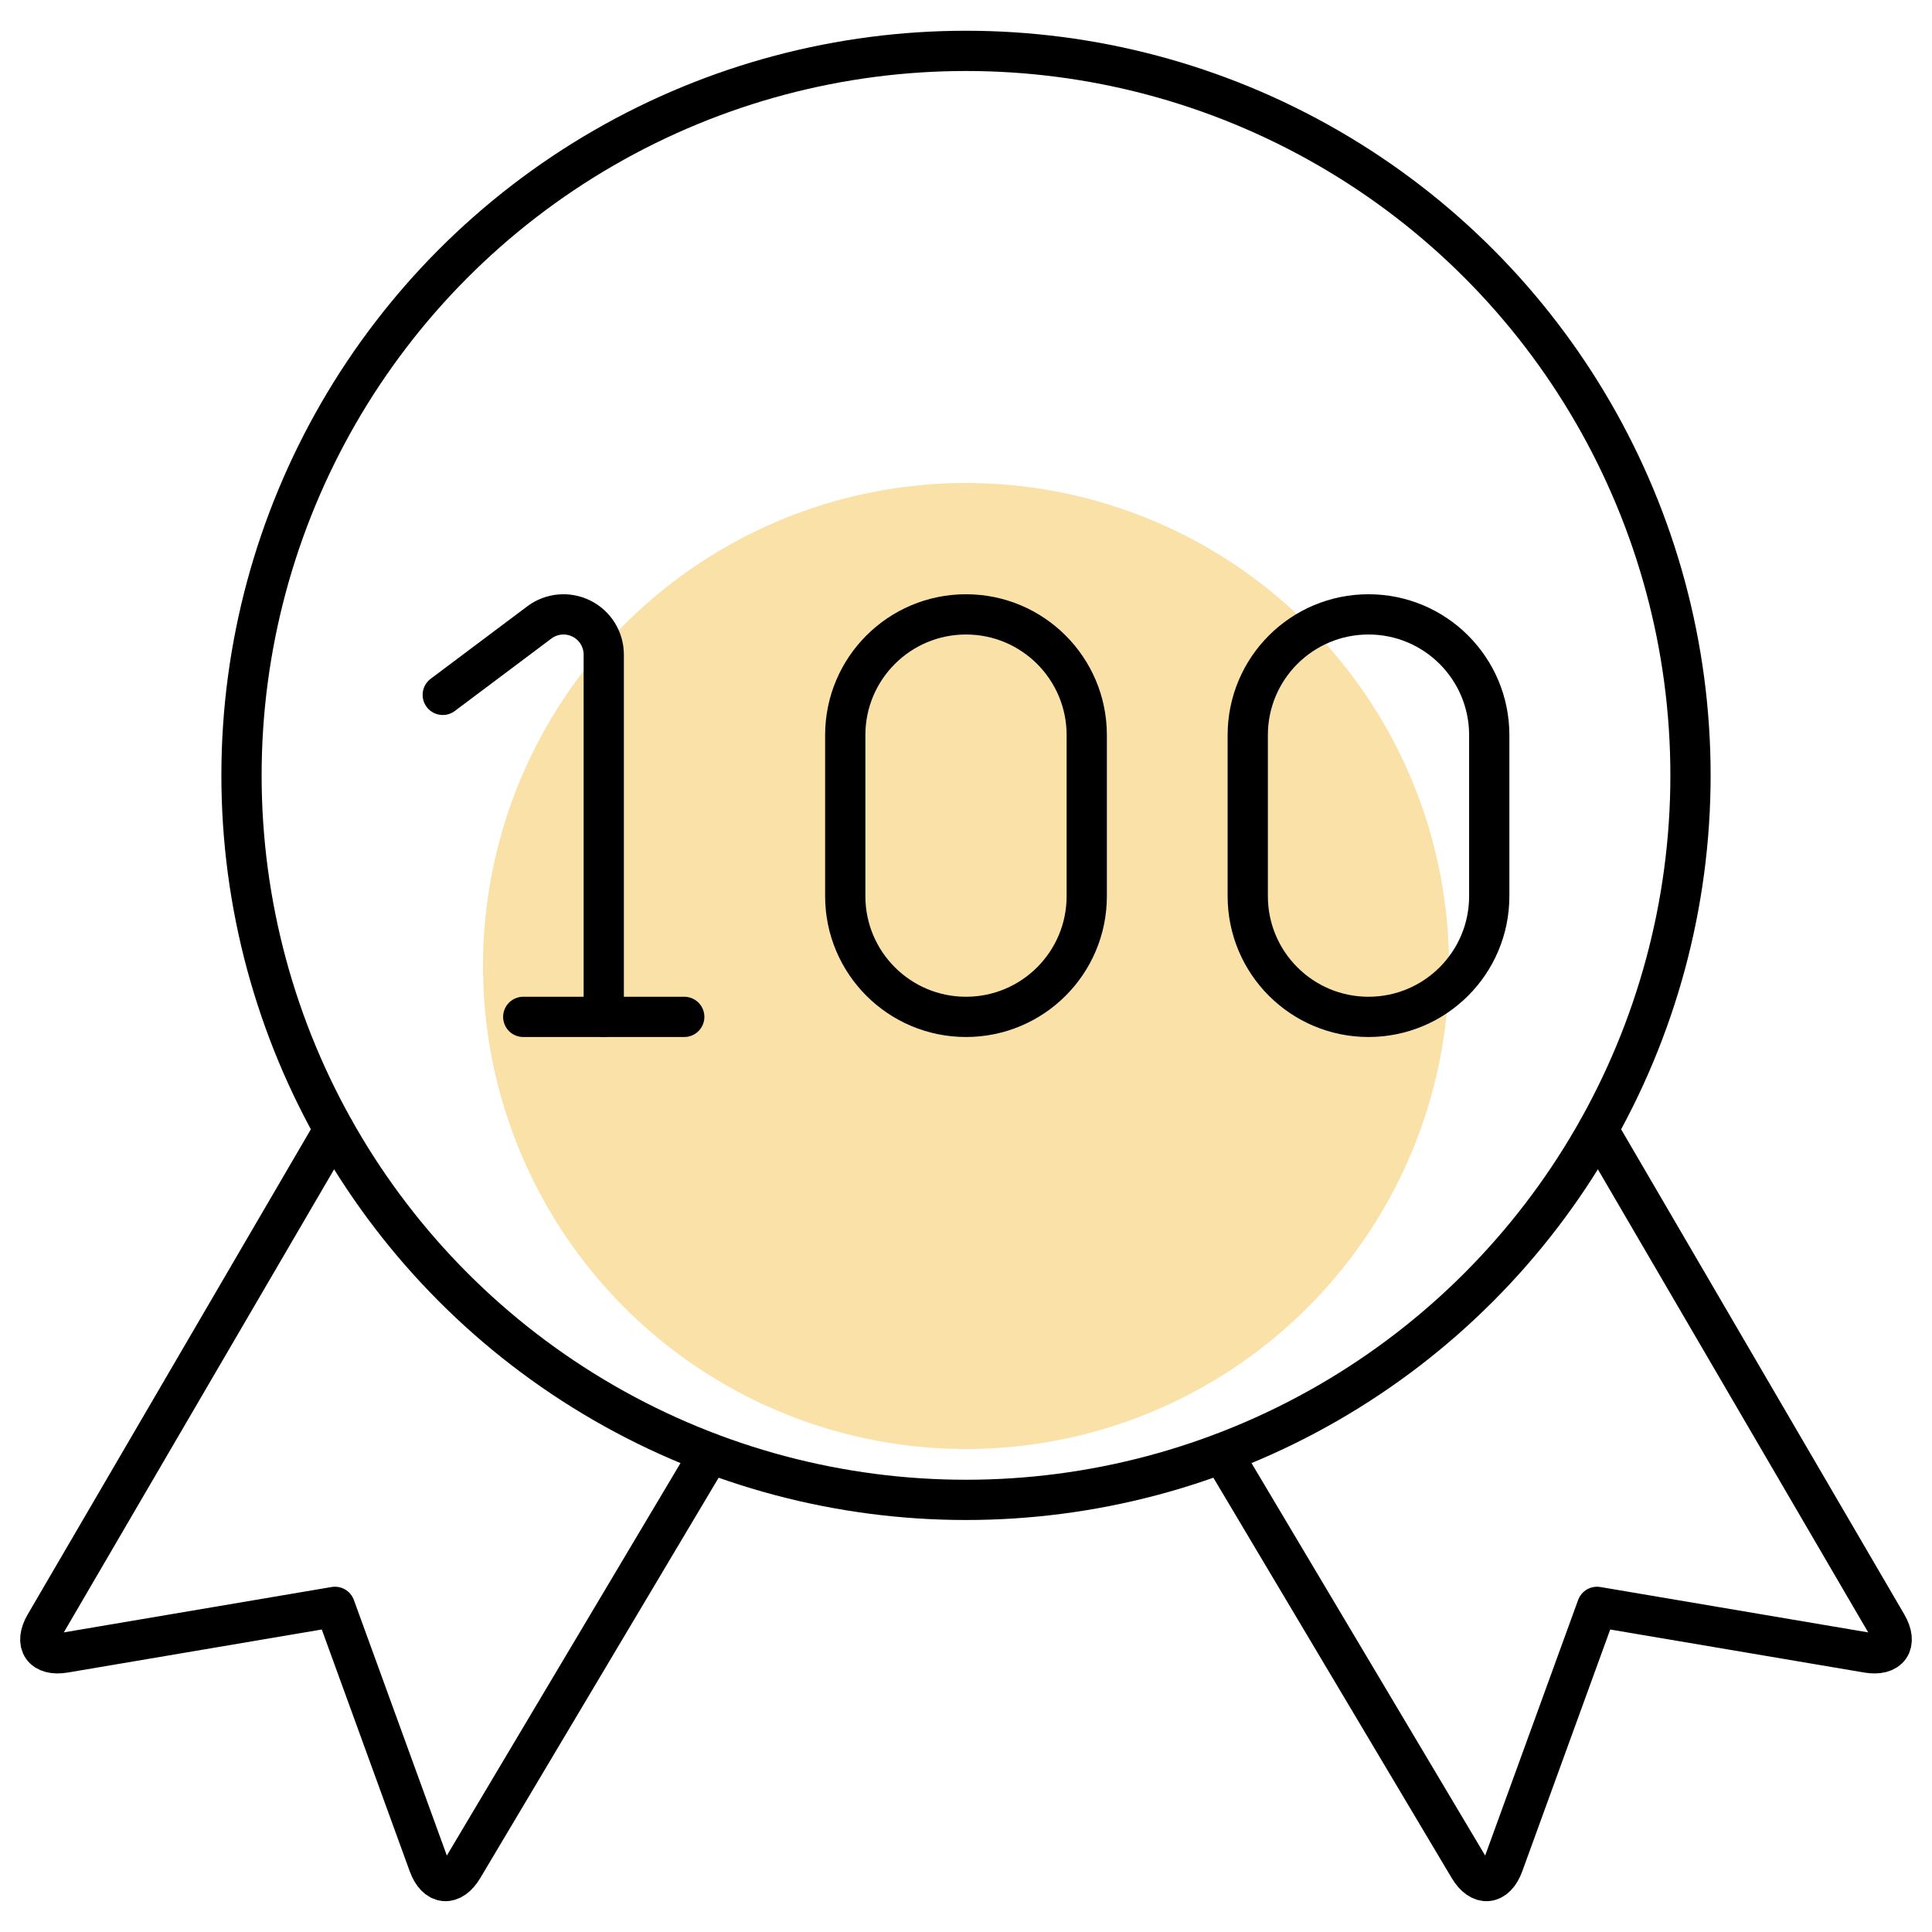
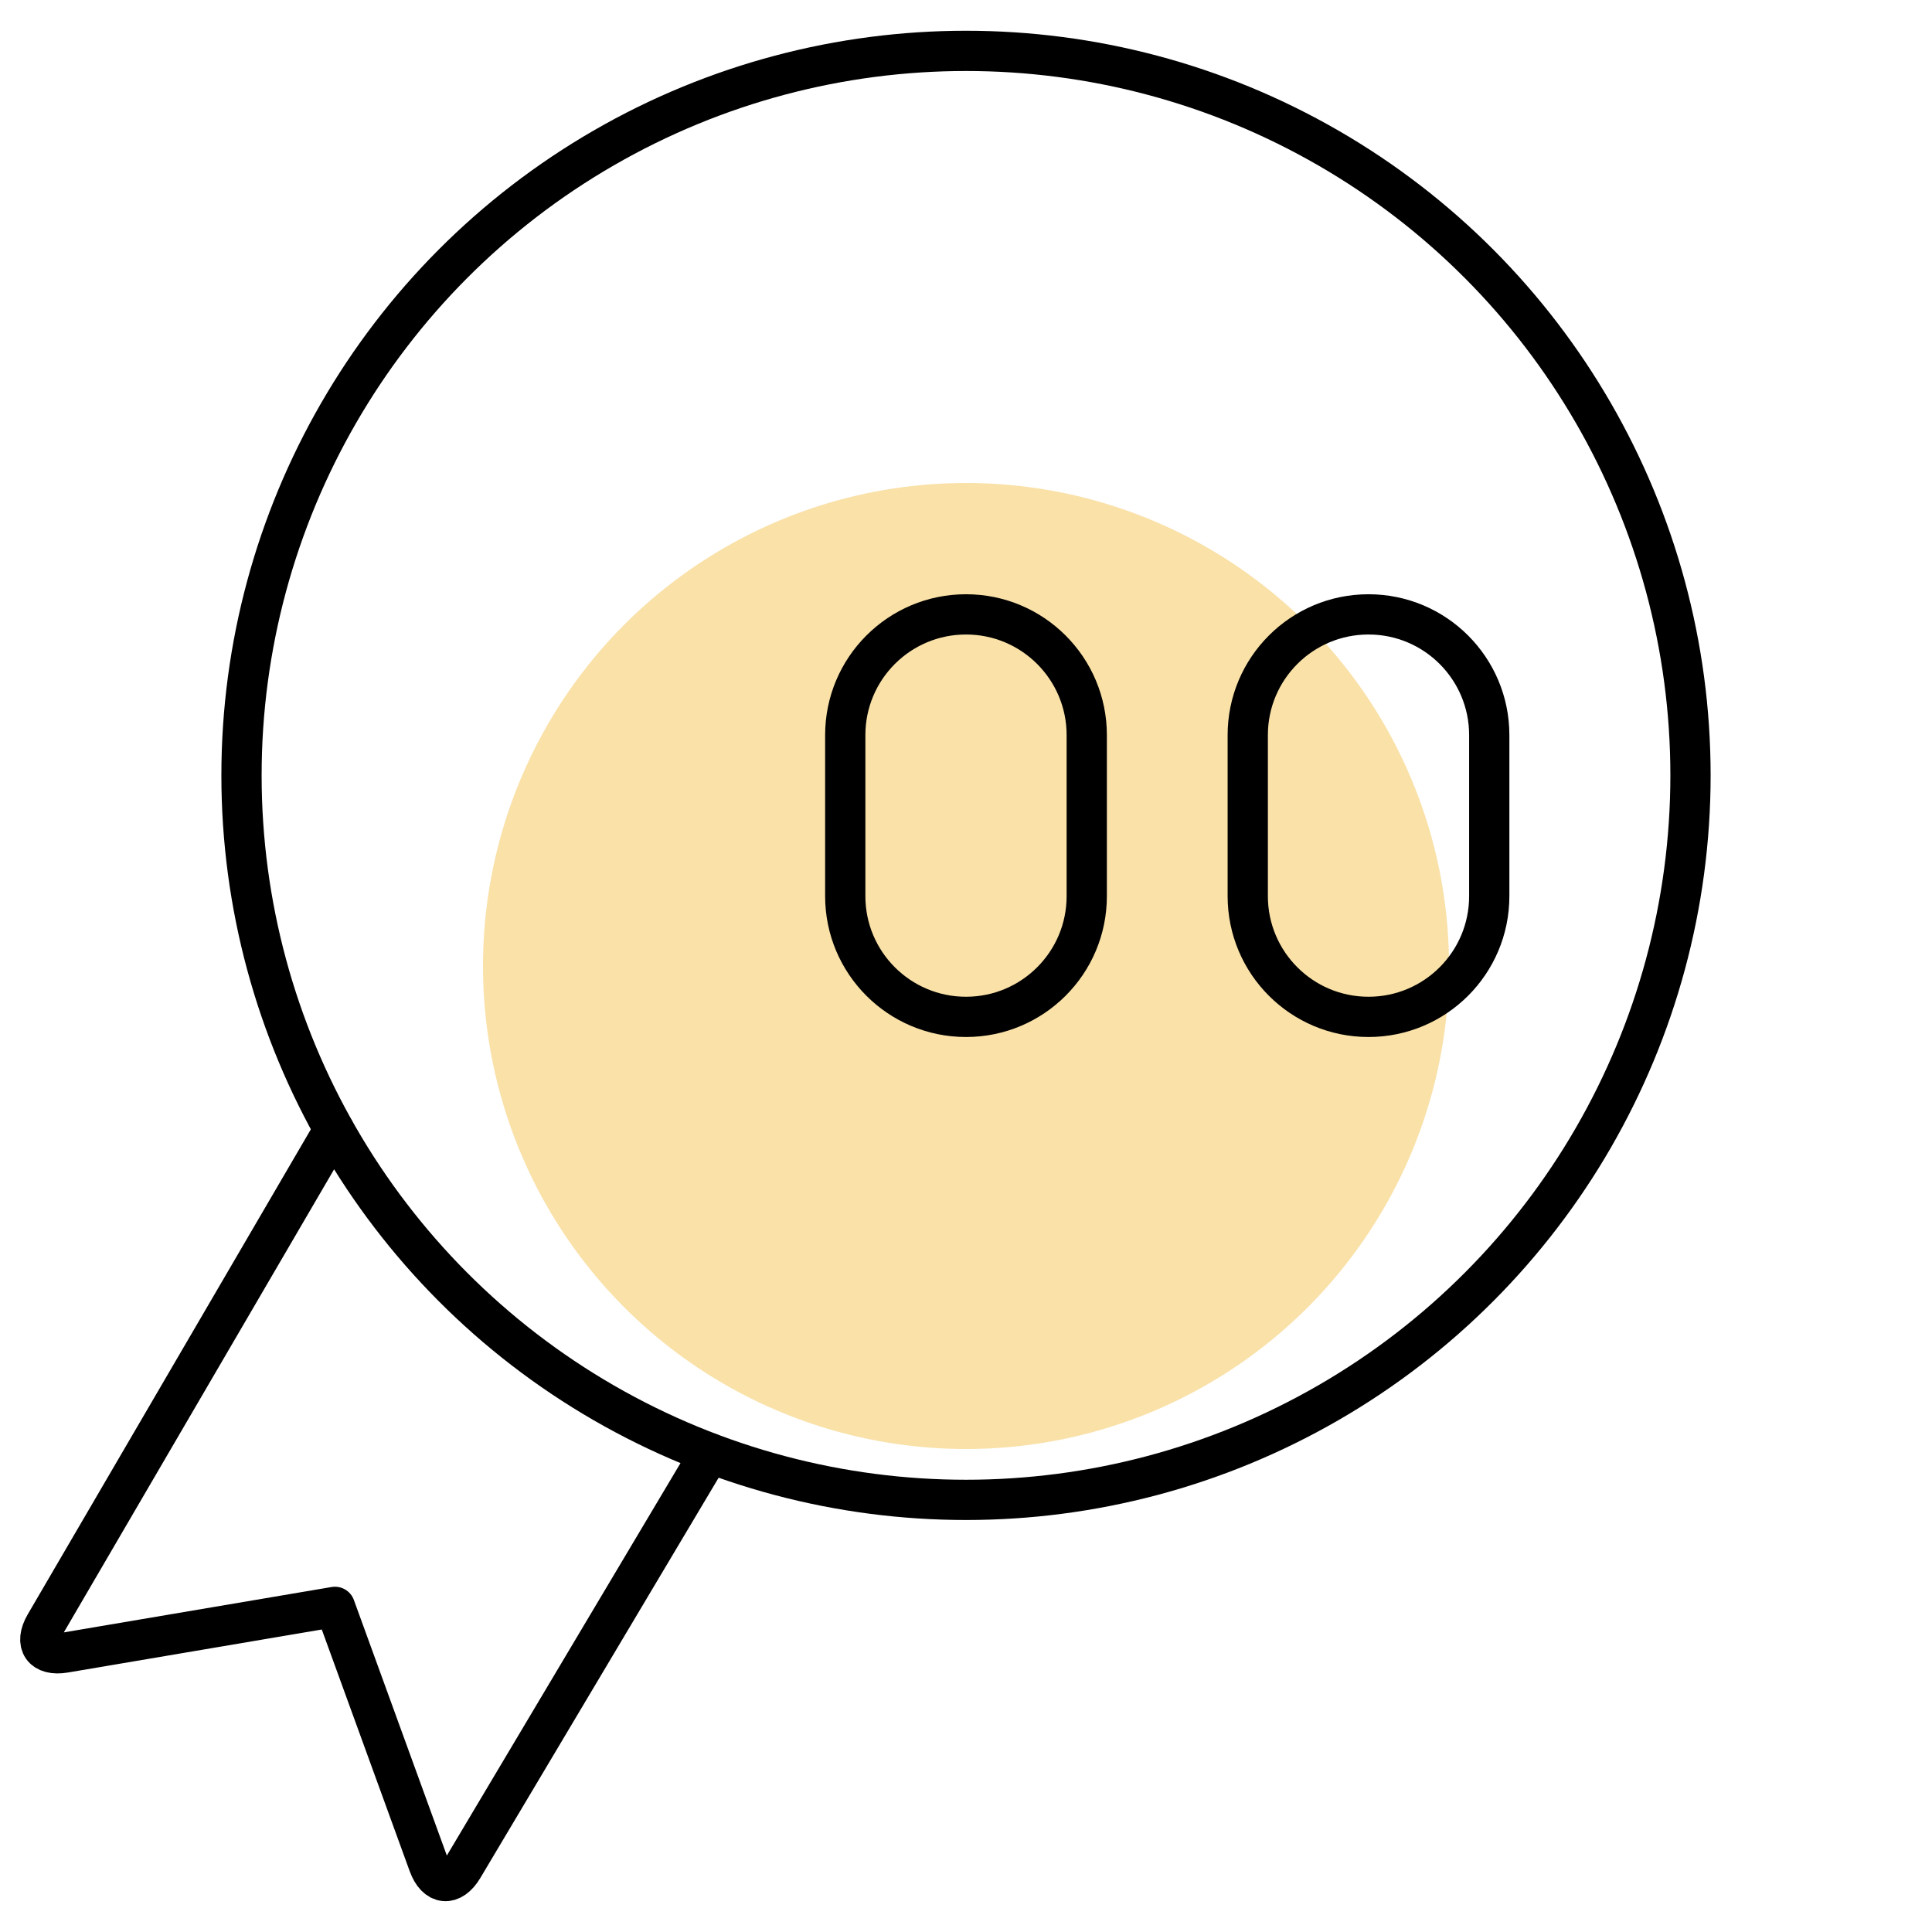
<svg xmlns="http://www.w3.org/2000/svg" width="48px" height="48px" viewBox="0 0 48 48" version="1.1">
  <title>Group 91</title>
  <desc>Created with Sketch.</desc>
  <g id="Page-1" stroke="none" stroke-width="1" fill="none" fill-rule="evenodd">
    <g id="Group-91">
      <circle id="Oval-Copy" fill="#F9E1A8" cx="24" cy="24" r="12" />
      <g id="gaming-ribbon-100" stroke="#000000" stroke-linecap="round" stroke-linejoin="round">
-         <path d="M15,25.264 L15,16.264 C15,15.885 14.786,15.539 14.447,15.37 C14.108,15.2 13.703,15.237 13.4,15.464 L11,17.264" id="Path" />
-         <line x1="13" y1="25.264" x2="17" y2="25.264" id="Path" />
        <path d="M27,22.264 C27,23.921 25.657,25.264 24,25.264 C22.343,25.264 21,23.921 21,22.264 L21,18.264 C21,16.607 22.343,15.264 24,15.264 C25.657,15.264 27,16.607 27,18.264 L27,22.264 Z" id="Path" />
        <path d="M37,22.264 C37,23.921 35.657,25.264 34,25.264 C32.343,25.264 31,23.921 31,22.264 L31,18.264 C31,16.607 32.343,15.264 34,15.264 C35.657,15.264 37,16.607 37,18.264 L37,22.264 Z" id="Path" />
        <path d="M8.296,28.068 L1.12,40.362 C0.844,40.838 1.064,41.152 1.606,41.06 L8.322,39.922 L10.65,46.322 C10.838,46.838 11.222,46.876 11.504,46.402 L17.634,36.106" id="Path" />
-         <path d="M39.704,28.068 L46.88,40.362 C47.156,40.838 46.936,41.152 46.394,41.06 L39.678,39.922 L37.35,46.322 C37.162,46.838 36.778,46.876 36.496,46.402 L30.366,36.106" id="Path" />
        <circle id="Oval" cx="24" cy="19.264" r="18" />
      </g>
    </g>
  </g>
</svg>